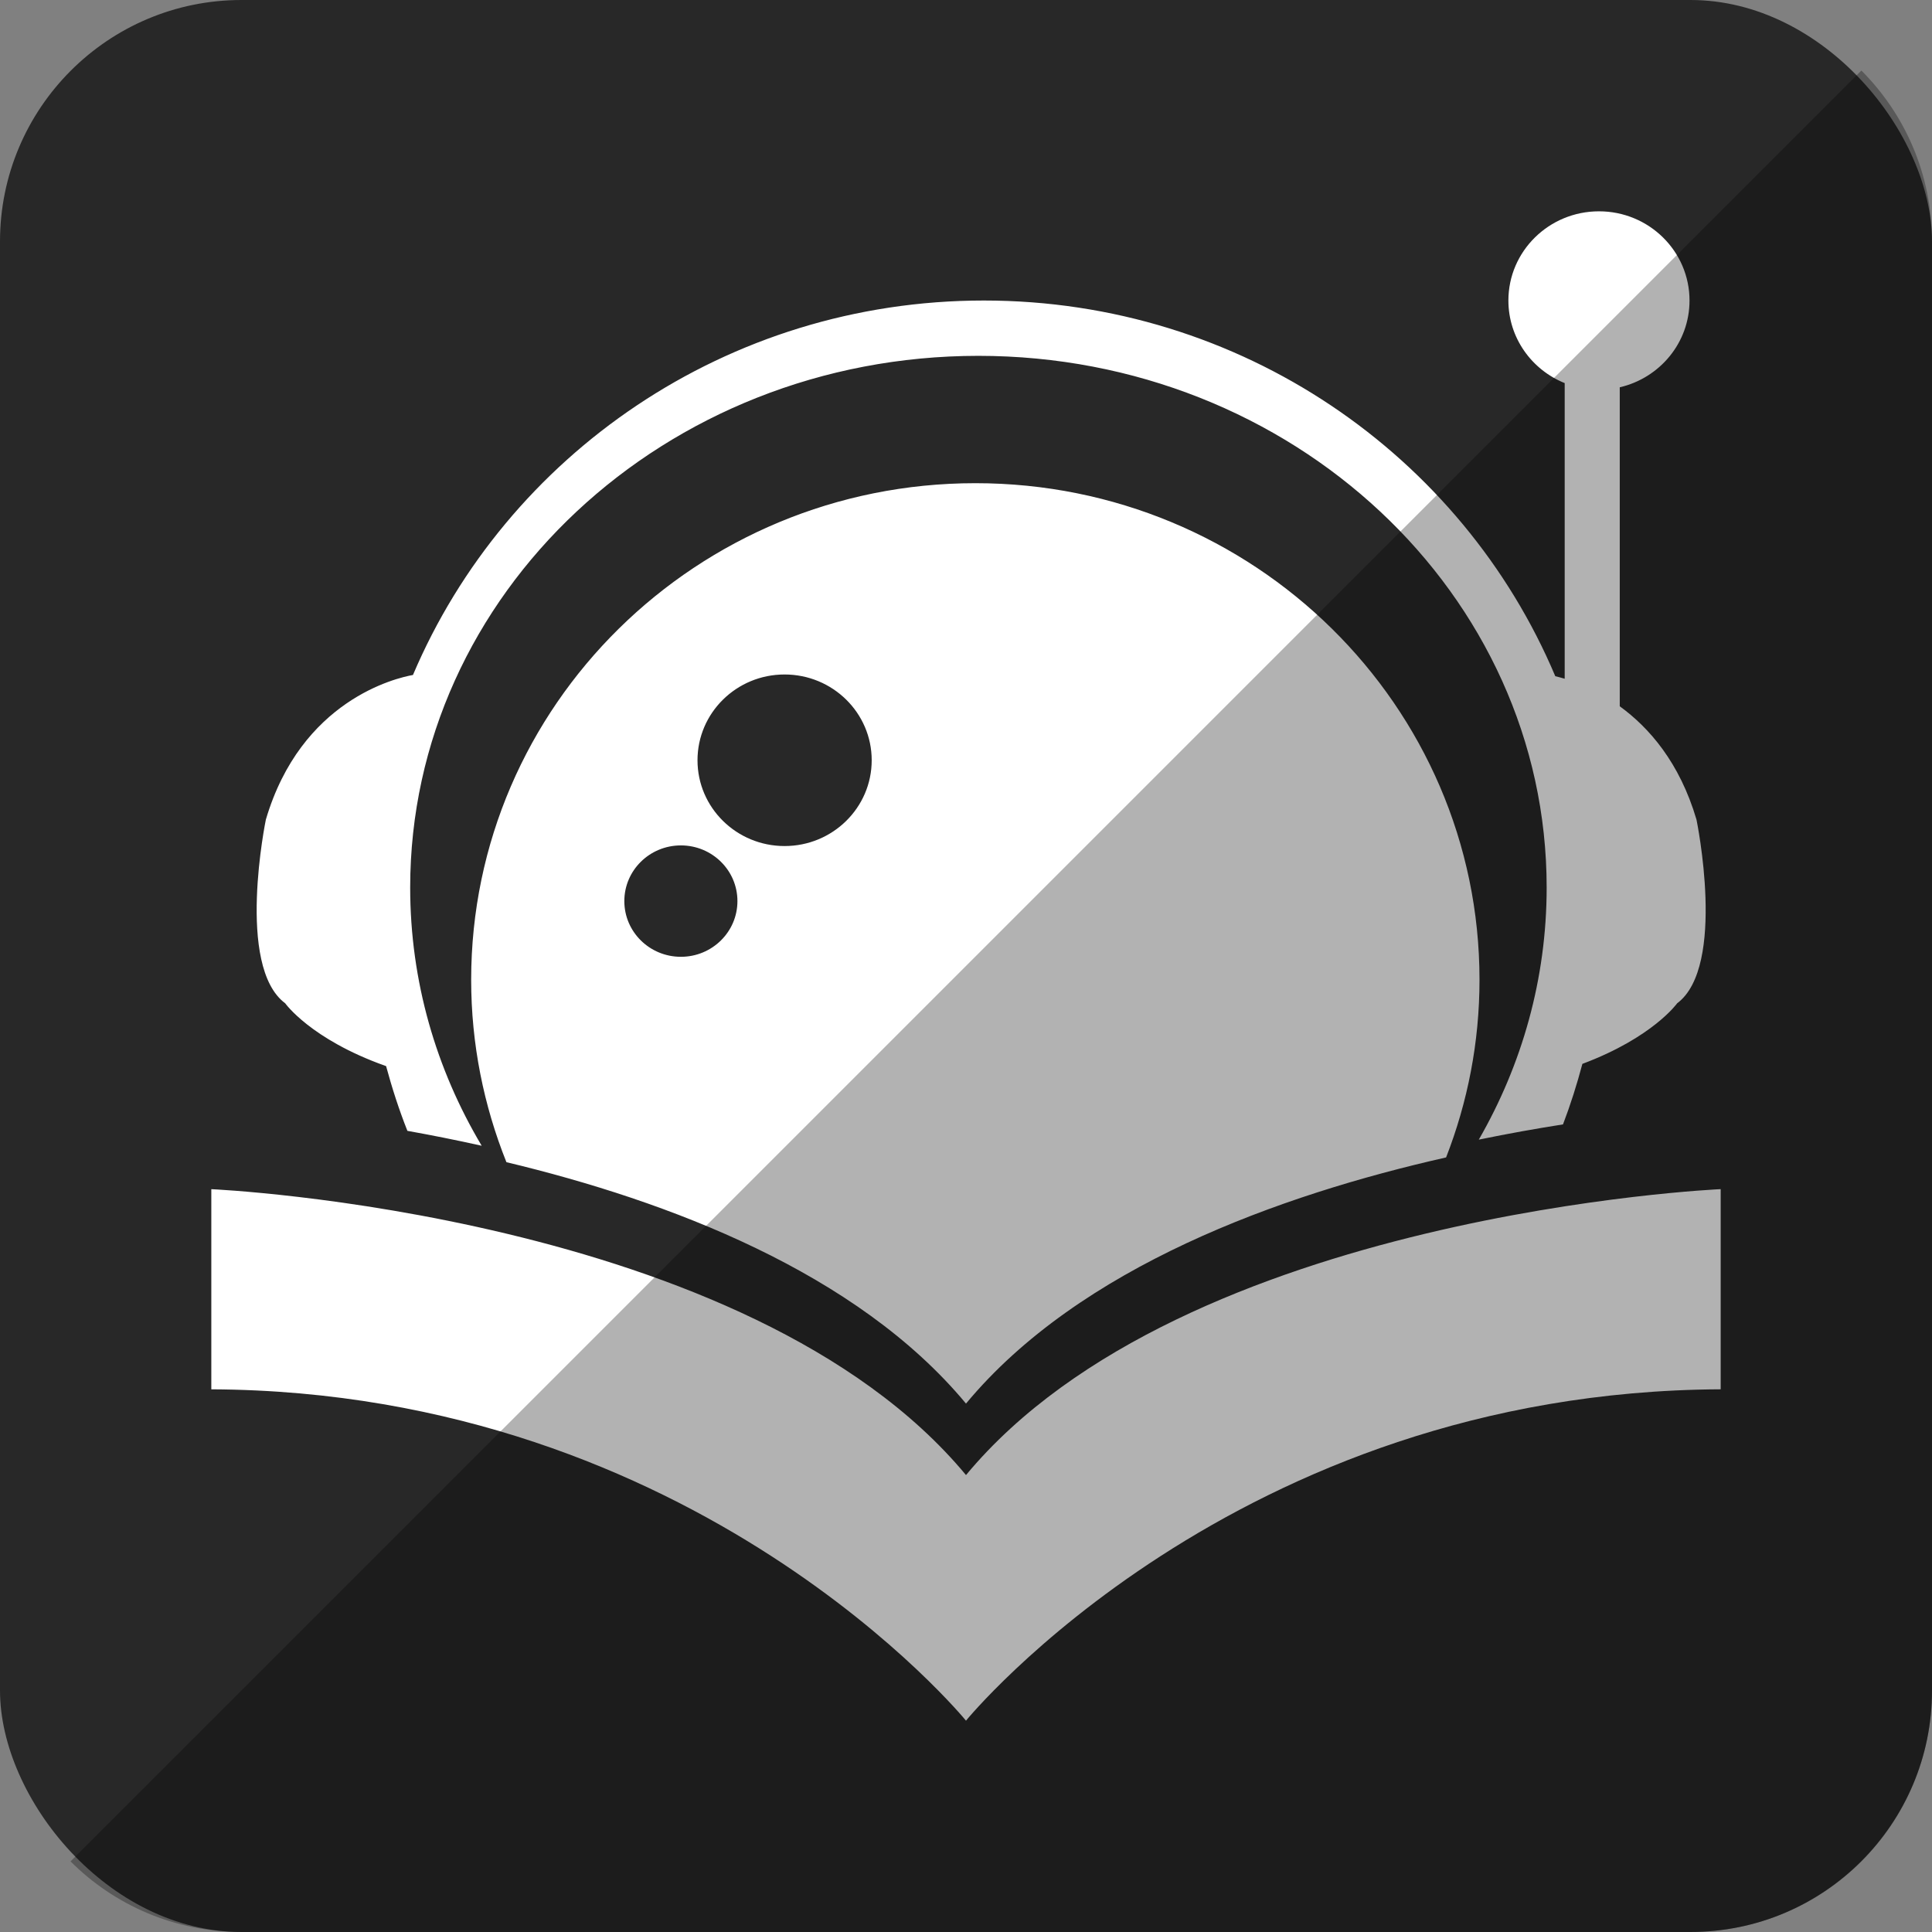
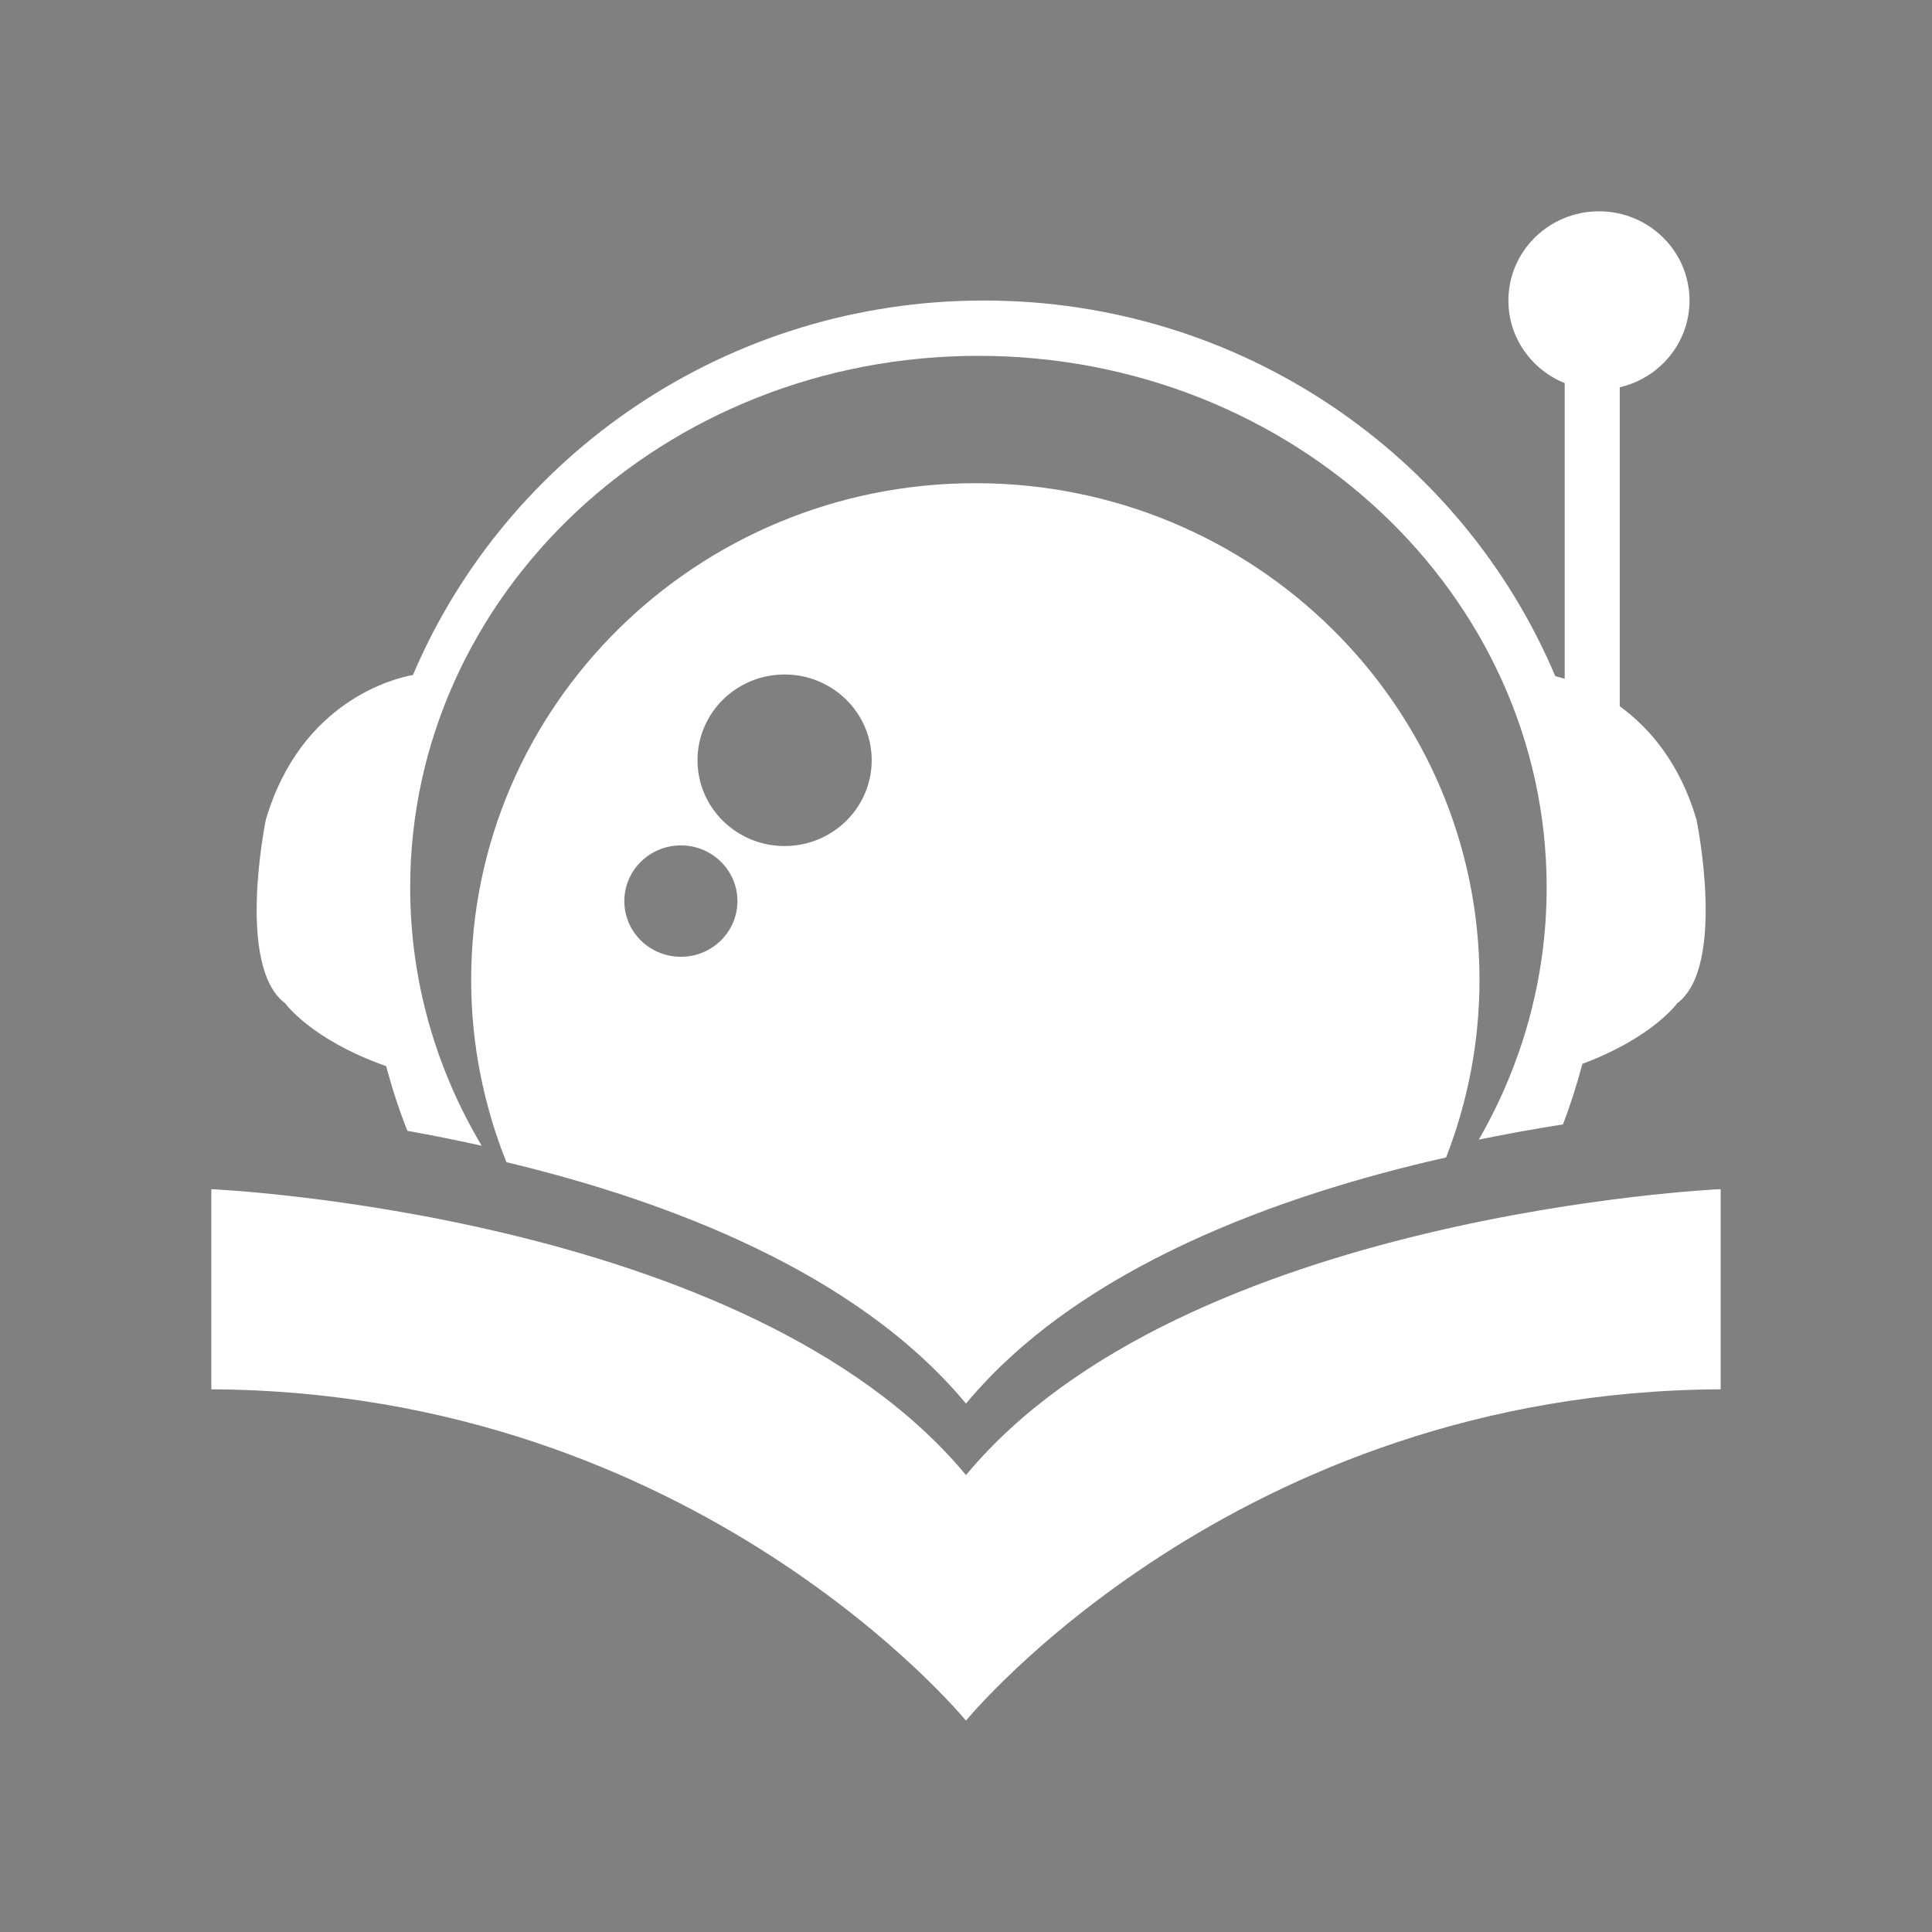
<svg xmlns="http://www.w3.org/2000/svg" height="512" id="Layer_1" version="1.1" viewBox="0 0 512 512" width="512" xml:space="preserve">
  <rect x="0" y="0" width="512" height="512" fill="#808080" stroke="none" />
  <defs id="defs12" />
  <g id="g3489">
-     <rect height="512" id="rect2987" rx="64" ry="64" style="fill:#282828;fill-opacity:1;fill-rule:nonzero;stroke:none" width="512" x="0" y="0" />
    <path d="m 70.455,217.207 c 9.338,-31.68 34.511,-37.533 38.982,-38.333 24.751,-58.279 83.168,-99.234 151.301,-99.234 68.261,0 126.776,41.115 151.429,99.563 0.711,0.173 1.511,0.373 2.493,0.667 v -78.346 c -8.751,-3.533 -14.92,-11.995 -14.92,-21.884 0,-13.053 10.747,-23.64 24.009,-23.64 13.253,0 23.991,10.591 23.991,23.64 0,11.191 -7.889,20.538 -18.489,22.995 v 84.537 c 7.742,5.618 15.867,14.862 20.337,30.035 0,0 8.049,38.871 -5.129,48.679 0,0 -6.44,9.062 -25.111,16.049 -1.449,5.462 -3.151,10.827 -5.138,16.04 -6.911,1.084 -14.427,2.413 -22.315,4.04 11.458,-19.893 17.986,-42.644 17.986,-66.821 0,-77.817 -67.421,-140.896 -150.598,-140.896 -83.159,0 -150.581,63.079 -150.581,140.896 0,24.849 6.884,48.173 18.951,68.439 -6.849,-1.529 -13.427,-2.827 -19.689,-3.951 -2.213,-5.569 -4.062,-11.311 -5.649,-17.16 -0.102,-0.036 -0.173,-0.053 -0.271,-0.089 -19.746,-7.049 -26.466,-16.555 -26.466,-16.555 -13.173,-9.795 -5.124,-48.671 -5.124,-48.671 z M 256,390.907 C 198.312,321.419 56.002,315.144 56.002,315.144 V 368.183 C 184.845,368.783 256,456 256,456 v -0.009 c 0,0 71.155,-87.212 199.998,-87.812 v -53.044 c 0,0 -142.301,6.284 -199.998,75.772 z M 392.083,259.647 c 0,16.595 -3.151,32.457 -8.853,47.084 -43.951,9.92 -97.101,28.955 -127.23,65.235 v 0.004 c -28.871,-34.786 -78.968,-53.732 -121.794,-63.981 -5.991,-14.969 -9.342,-31.262 -9.342,-48.337 0,-72.684 59.826,-131.603 133.612,-131.603 73.79,-0.004 133.607,58.919 133.607,131.599 z M 195.427,238.802 c 0,-8.155 -6.711,-14.76 -14.982,-14.76 -8.28,0 -14.991,6.604 -14.991,14.76 0,8.155 6.707,14.76 14.991,14.76 8.271,0 14.982,-6.604 14.982,-14.76 z m 35.582,-37.324 c 0,-12.555 -10.342,-22.733 -23.093,-22.733 -12.742,0 -23.071,10.178 -23.071,22.733 0,12.551 10.329,22.733 23.071,22.733 12.755,0.004 23.093,-10.178 23.093,-22.733 z" id="Readernaut" style="fill:#ffffff;fill-opacity:1" />
  </g>
-   <path d="m 18.696,493.288 c 11.568,11.568 27.576,18.712 45.304,18.712 l 384.013,-0.029 c 35.456,0 63.988,-28.532 63.988,-63.988 l 0,-383.984 c 0,-17.728 -7.145,-33.736 -18.713,-45.304 L 18.696,493.288 z" id="rect2984-1" style="fill:#000000;fill-opacity:0.302;fill-rule:nonzero;stroke:none" />
</svg>